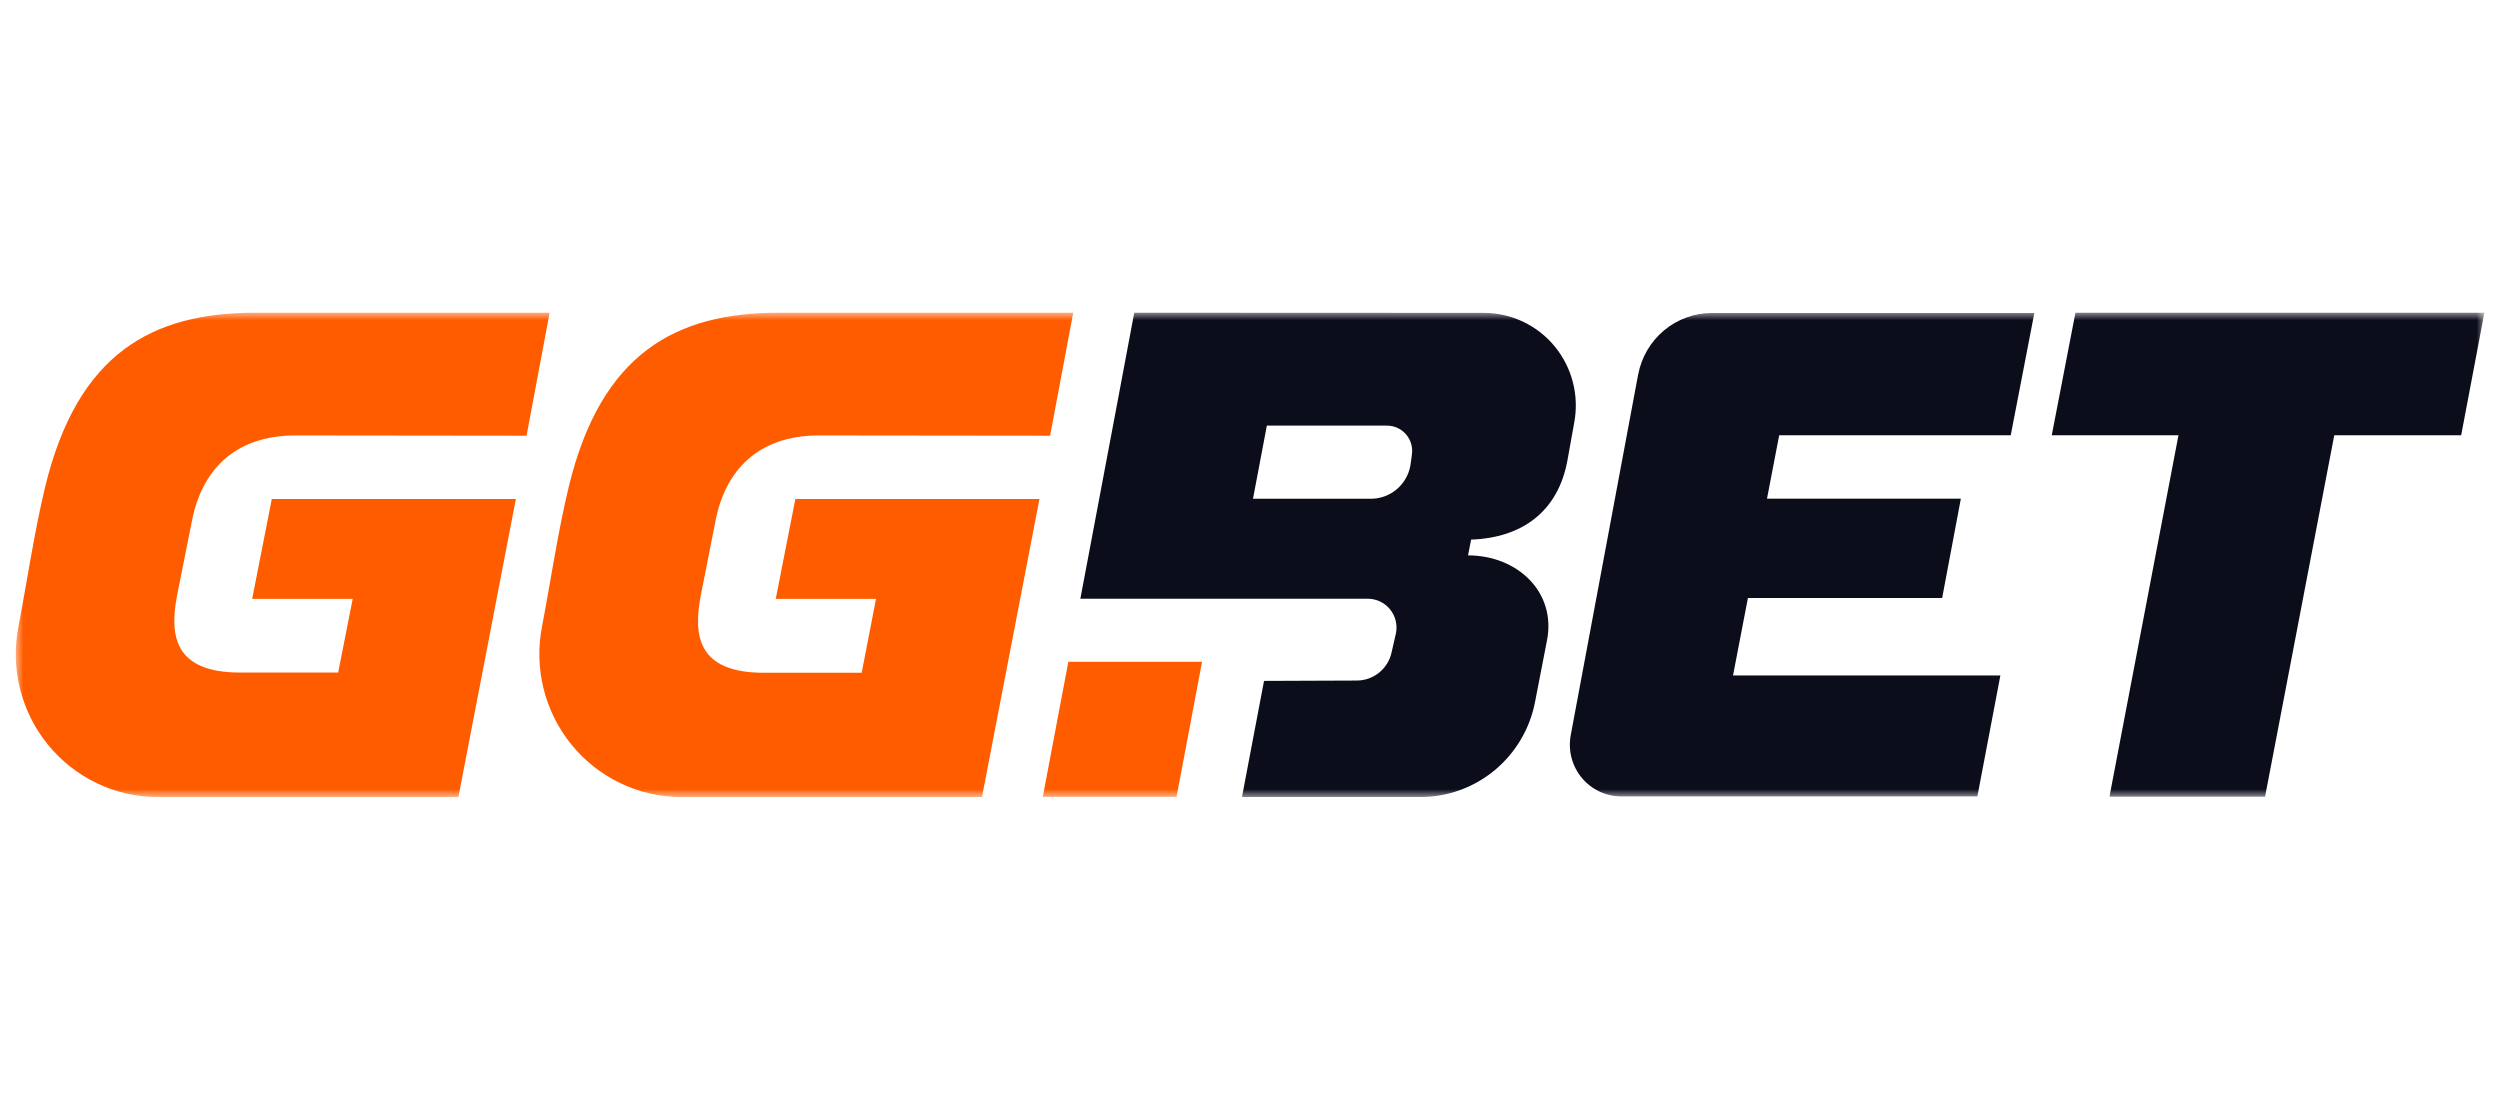
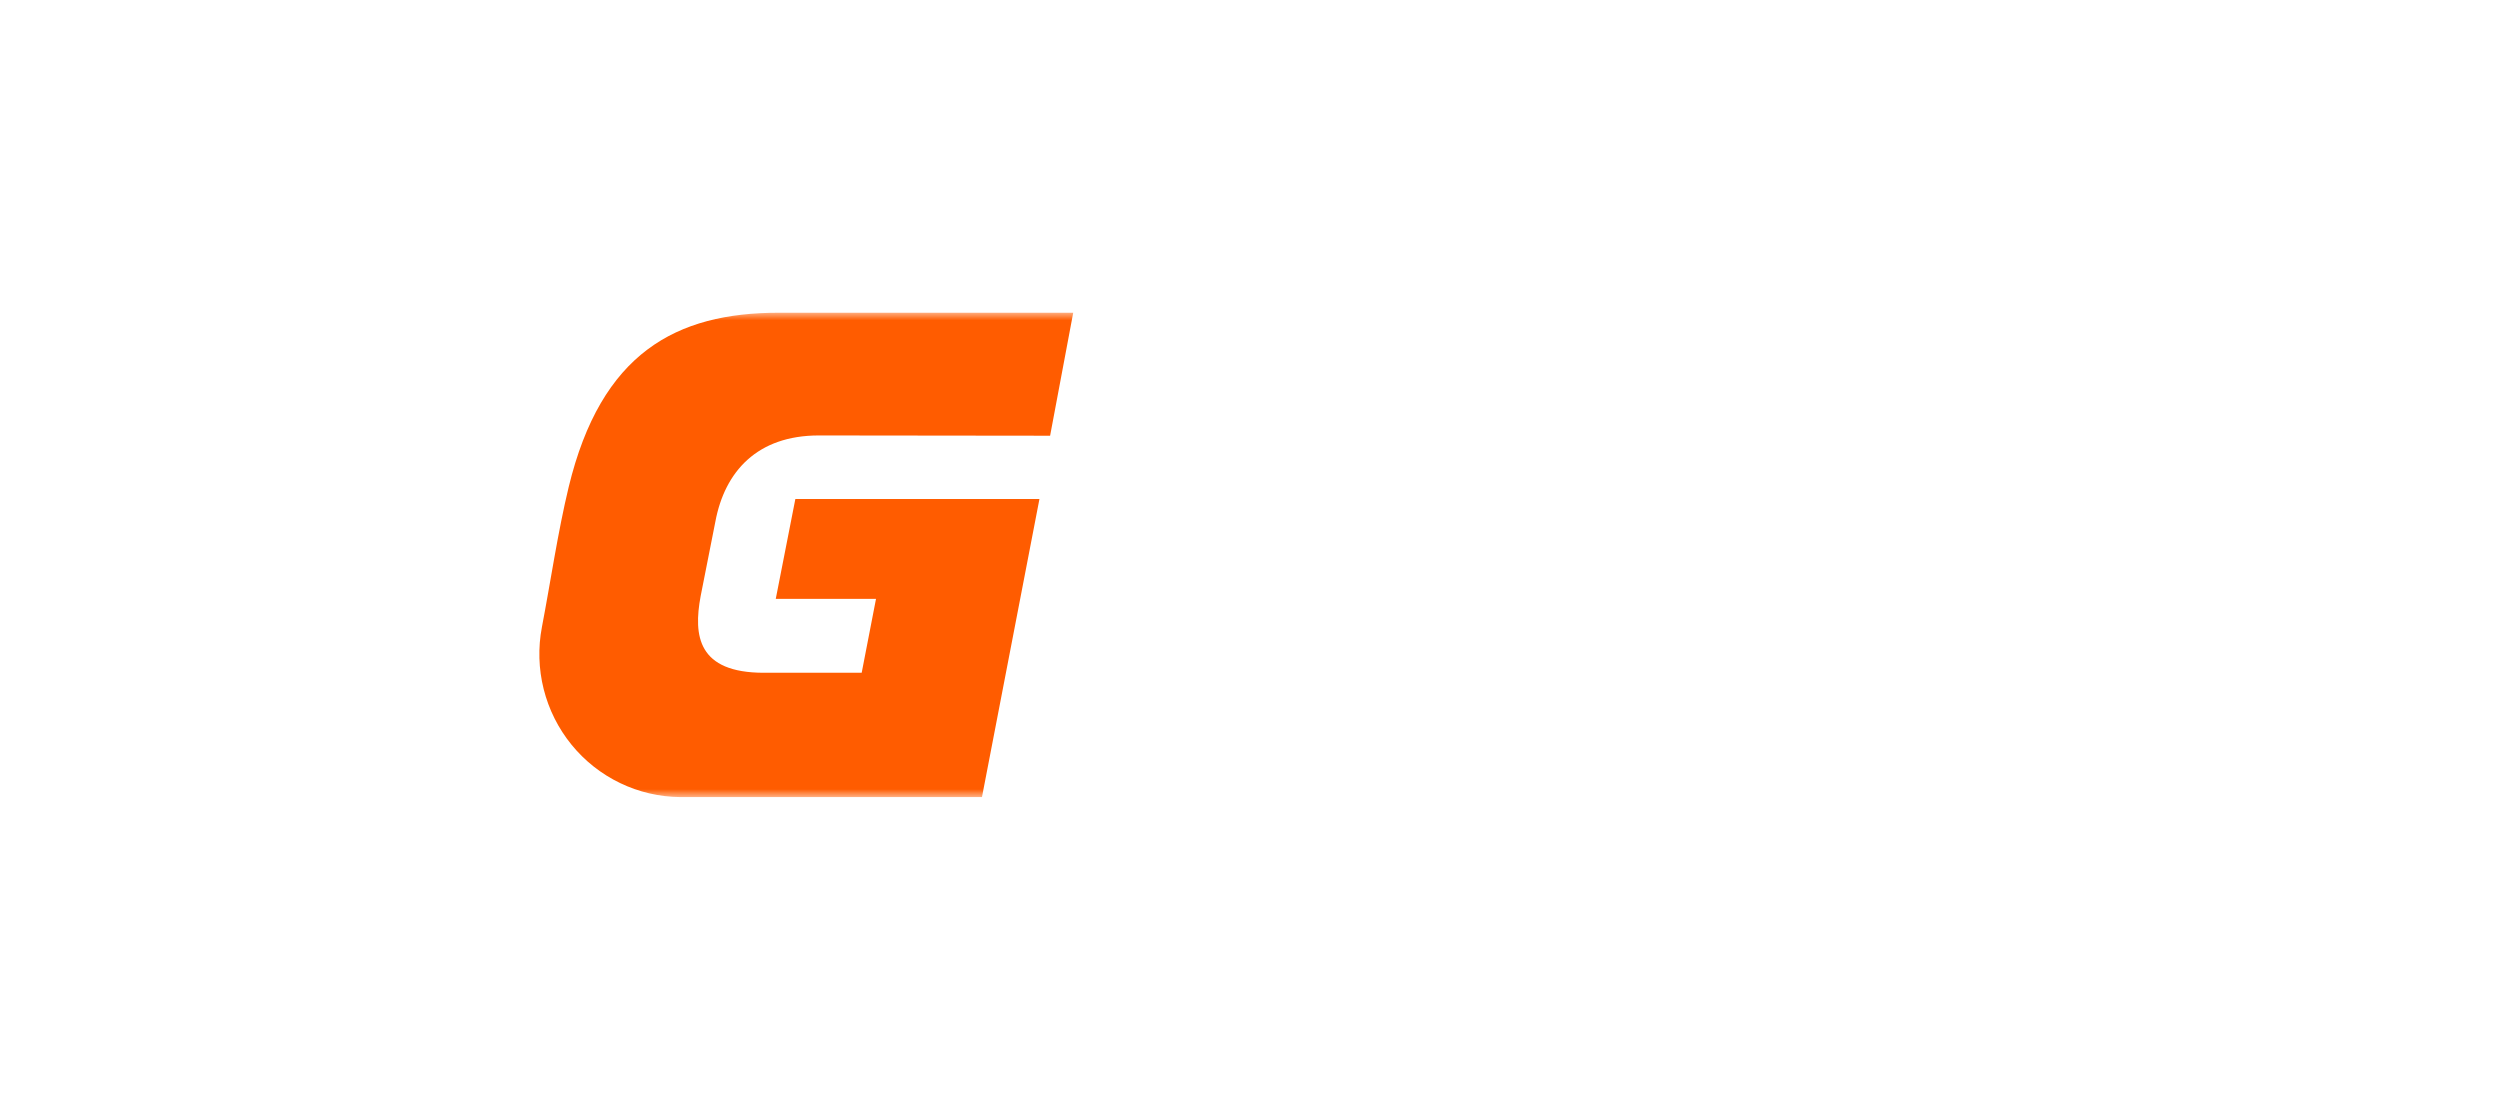
<svg xmlns="http://www.w3.org/2000/svg" width="160" height="70" viewBox="0 0 160 70" fill="none">
  <mask id="mask0_2272_257" style="mask-type:luminance" maskUnits="userSpaceOnUse" x="1" y="20" width="158" height="31">
    <path d="M159 20H1V51H159V20Z" fill="white" />
  </mask>
  <g mask="url(#mask0_2272_257)">
-     <path d="M68.374 42.357L66.738 51H75.298L76.931 42.357H68.374Z" fill="#FF5C00" />
-     <path d="M72.592 20.014C72.592 20.014 70.708 30.053 69.143 38.319H87.541C87.812 38.319 88.079 38.38 88.324 38.496C88.569 38.612 88.785 38.781 88.957 38.991C89.129 39.201 89.254 39.446 89.32 39.71C89.387 39.974 89.395 40.249 89.344 40.516L89.076 41.687C88.977 42.212 88.698 42.687 88.288 43.028C87.879 43.368 87.364 43.555 86.832 43.555L80.898 43.578L79.486 51.01H90.886C92.628 51.015 94.317 50.408 95.66 49.294C97.004 48.179 97.919 46.628 98.246 44.907C98.493 43.608 98.767 42.256 99.011 40.967C99.603 37.869 97.091 35.544 93.954 35.544L94.151 34.535C97.403 34.42 99.691 32.755 100.306 29.521L100.748 27.059C100.91 26.204 100.884 25.323 100.669 24.479C100.455 23.636 100.058 22.85 99.508 22.178C98.957 21.506 98.266 20.965 97.483 20.593C96.701 20.22 95.846 20.026 94.981 20.024L72.592 20.014ZM90.354 29.168L90.261 29.821C90.148 30.411 89.835 30.944 89.375 31.327C88.915 31.71 88.336 31.92 87.739 31.92H80.192L81.078 27.24H88.772C89.009 27.241 89.242 27.293 89.456 27.395C89.671 27.496 89.86 27.644 90.011 27.828C90.161 28.011 90.27 28.226 90.329 28.456C90.388 28.687 90.395 28.928 90.351 29.162" fill="#0C0D1B" />
-     <path d="M132.828 20.017L131.313 27.856H139.422L135.006 50.986H144.965L149.393 27.856H157.515L159.001 20.017H132.828Z" fill="#0C0D1B" />
    <path d="M45.785 33.377C46.384 30.181 48.461 27.869 52.399 27.869L67.207 27.886L68.686 20.014H49.846C43.28 20.014 38.473 22.574 36.395 31.173C35.7 34.053 35.238 37.229 34.683 40.13C34.43 41.447 34.469 42.805 34.796 44.106C35.123 45.407 35.731 46.62 36.576 47.659C37.421 48.698 38.483 49.536 39.687 50.116C40.891 50.696 42.206 51.002 43.541 51.014H62.846L66.525 31.934H50.903L49.649 38.326H56.065L55.148 43.057H48.886C44.665 43.057 44.364 40.702 44.842 38.148L45.785 33.377Z" fill="#FF5C00" />
-     <path d="M12.277 33.377C12.879 30.181 14.953 27.869 18.89 27.869L33.699 27.886L35.177 20.014H16.338C9.771 20.014 4.964 22.574 2.887 31.173C2.194 34.053 1.729 37.229 1.174 40.13C0.921 41.447 0.96 42.805 1.287 44.106C1.614 45.407 2.222 46.62 3.067 47.659C3.913 48.698 4.975 49.536 6.178 50.116C7.382 50.696 8.698 51.002 10.032 51.014H29.337L33.016 31.934H17.395L16.14 38.326H22.573L21.643 43.043H15.371C11.149 43.043 10.848 40.688 11.327 38.134L12.277 33.377Z" fill="#FF5C00" />
-     <path d="M104.843 23.96L100.527 47.05C100.438 47.528 100.454 48.02 100.575 48.49C100.696 48.961 100.919 49.399 101.228 49.774C101.536 50.148 101.923 50.449 102.36 50.656C102.798 50.862 103.275 50.97 103.759 50.97H126.552L128.024 43.231H110.914L111.867 38.272H124.298L125.495 31.913H113.088L113.868 27.859H128.687L130.199 20.03H109.573C108.451 20.03 107.364 20.423 106.5 21.143C105.637 21.863 105.05 22.864 104.843 23.973" fill="#0C0D1B" />
  </g>
</svg>